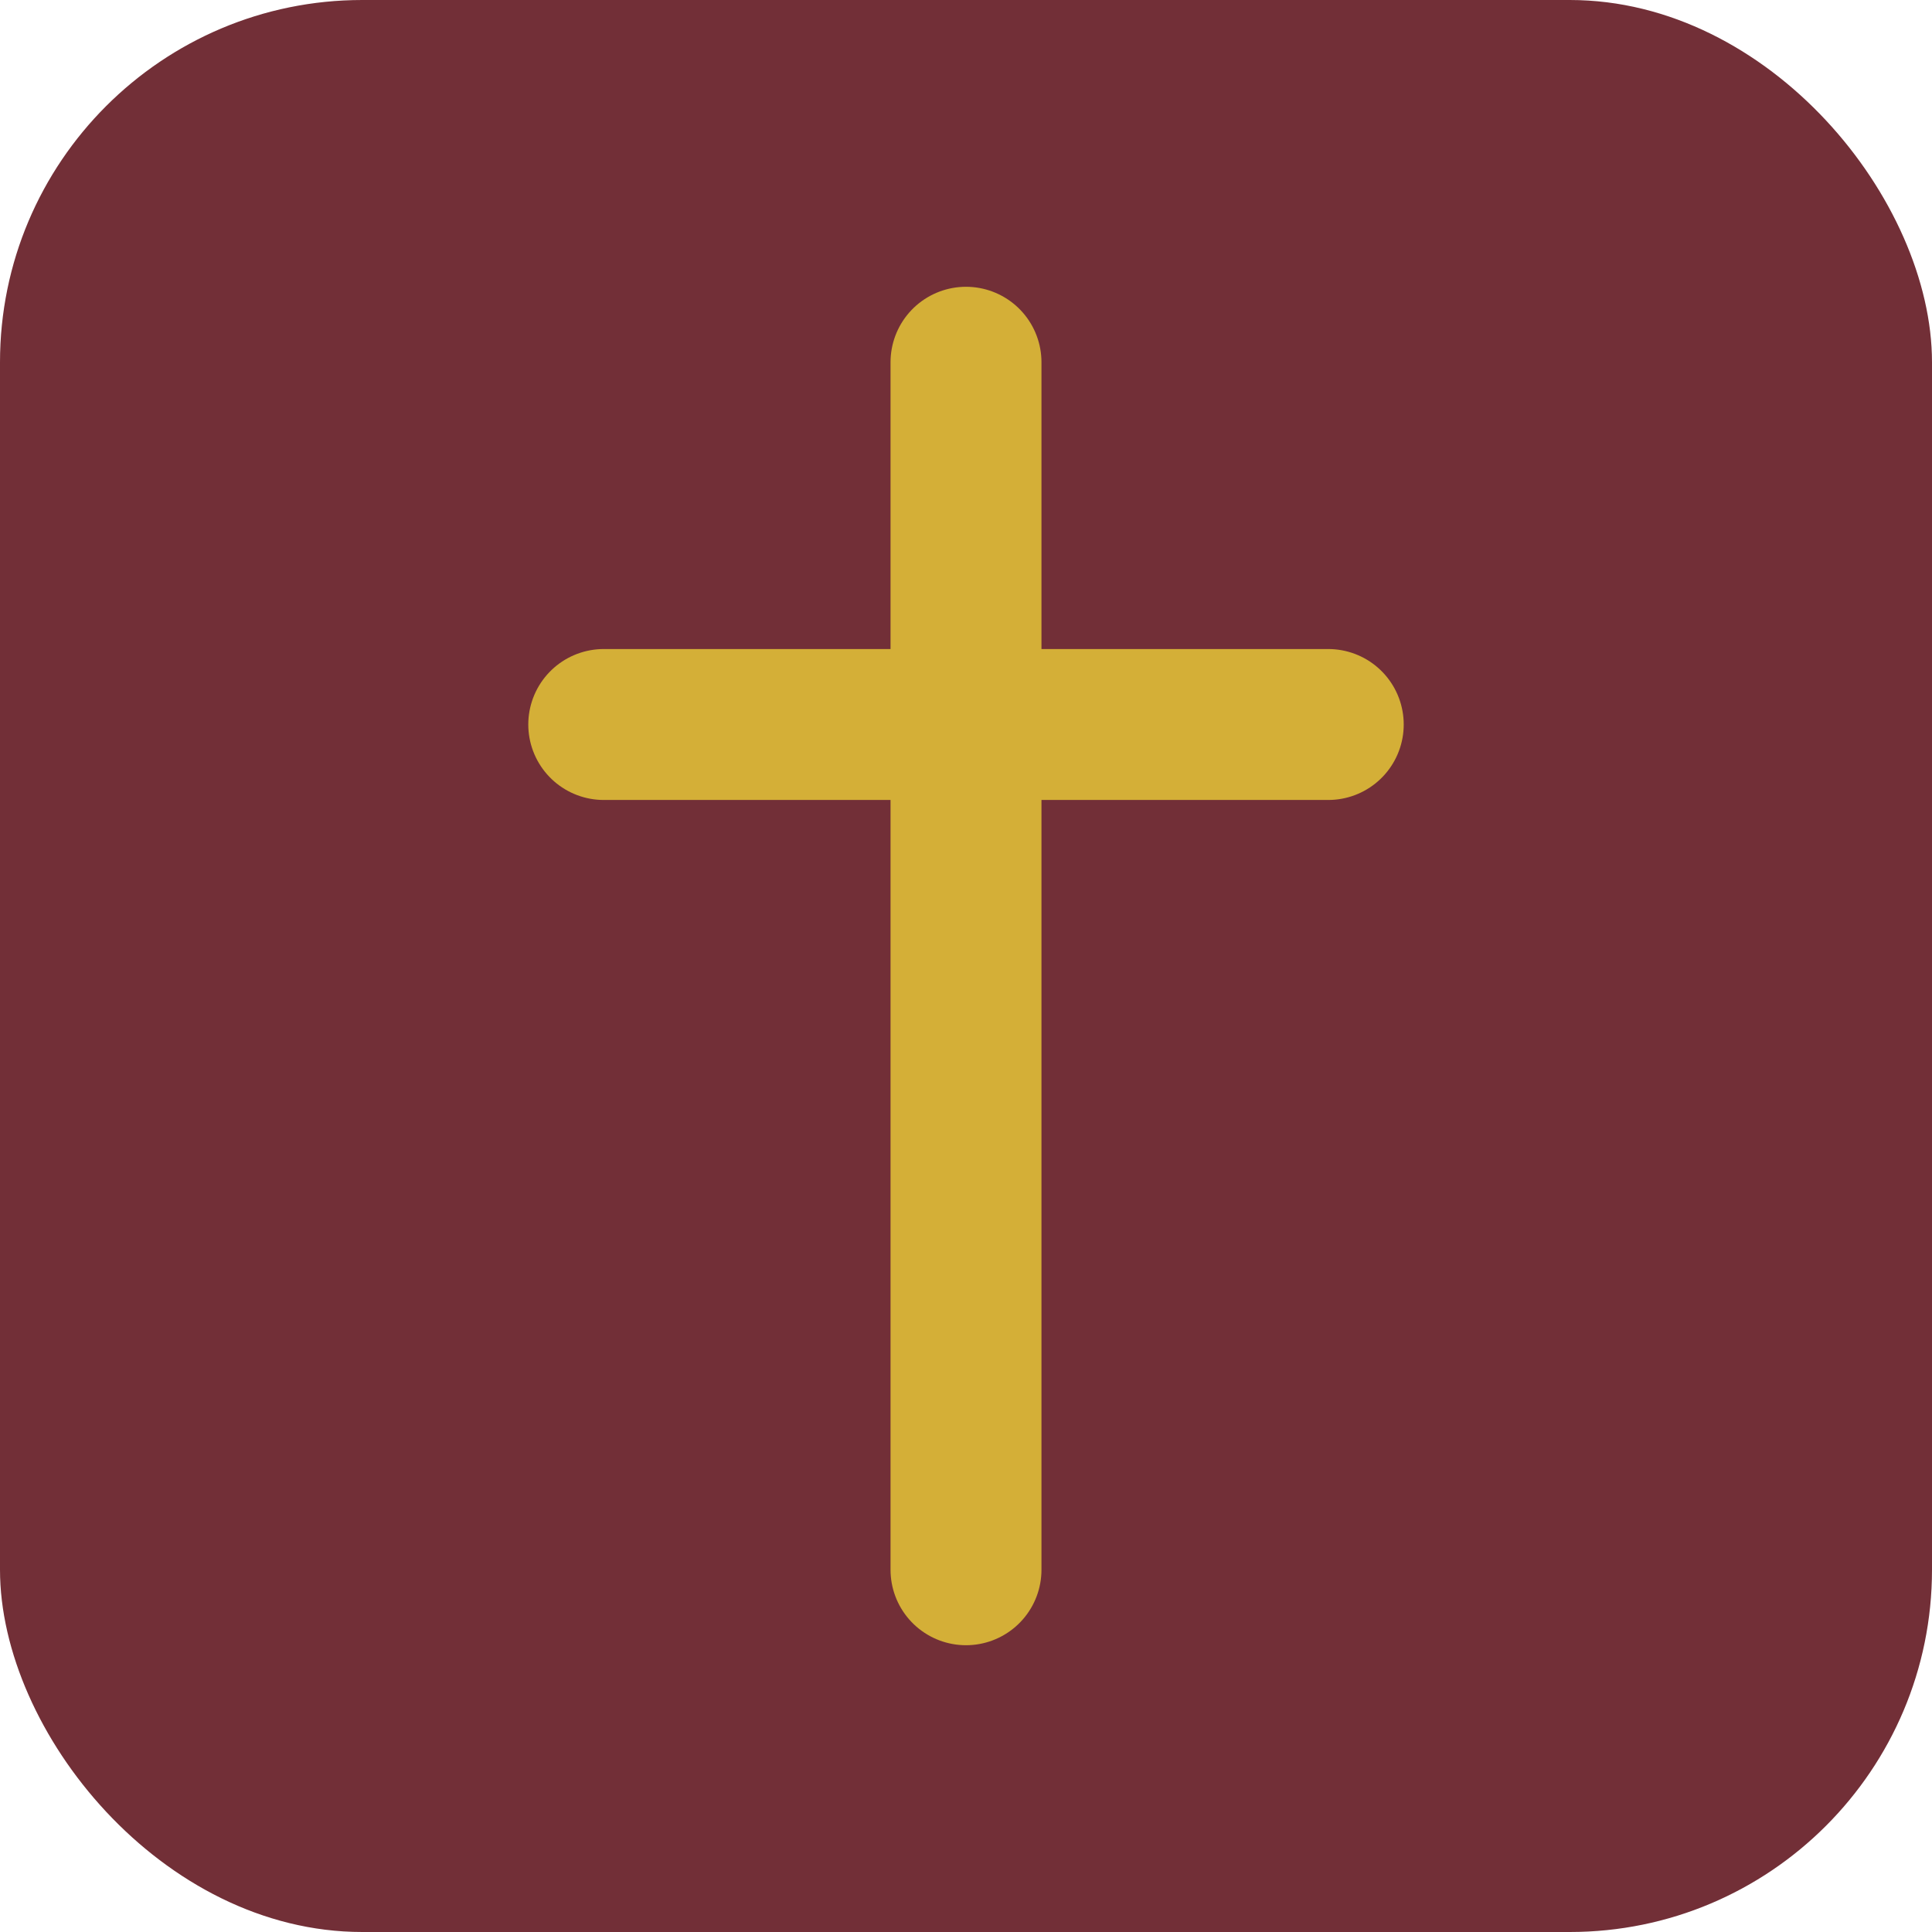
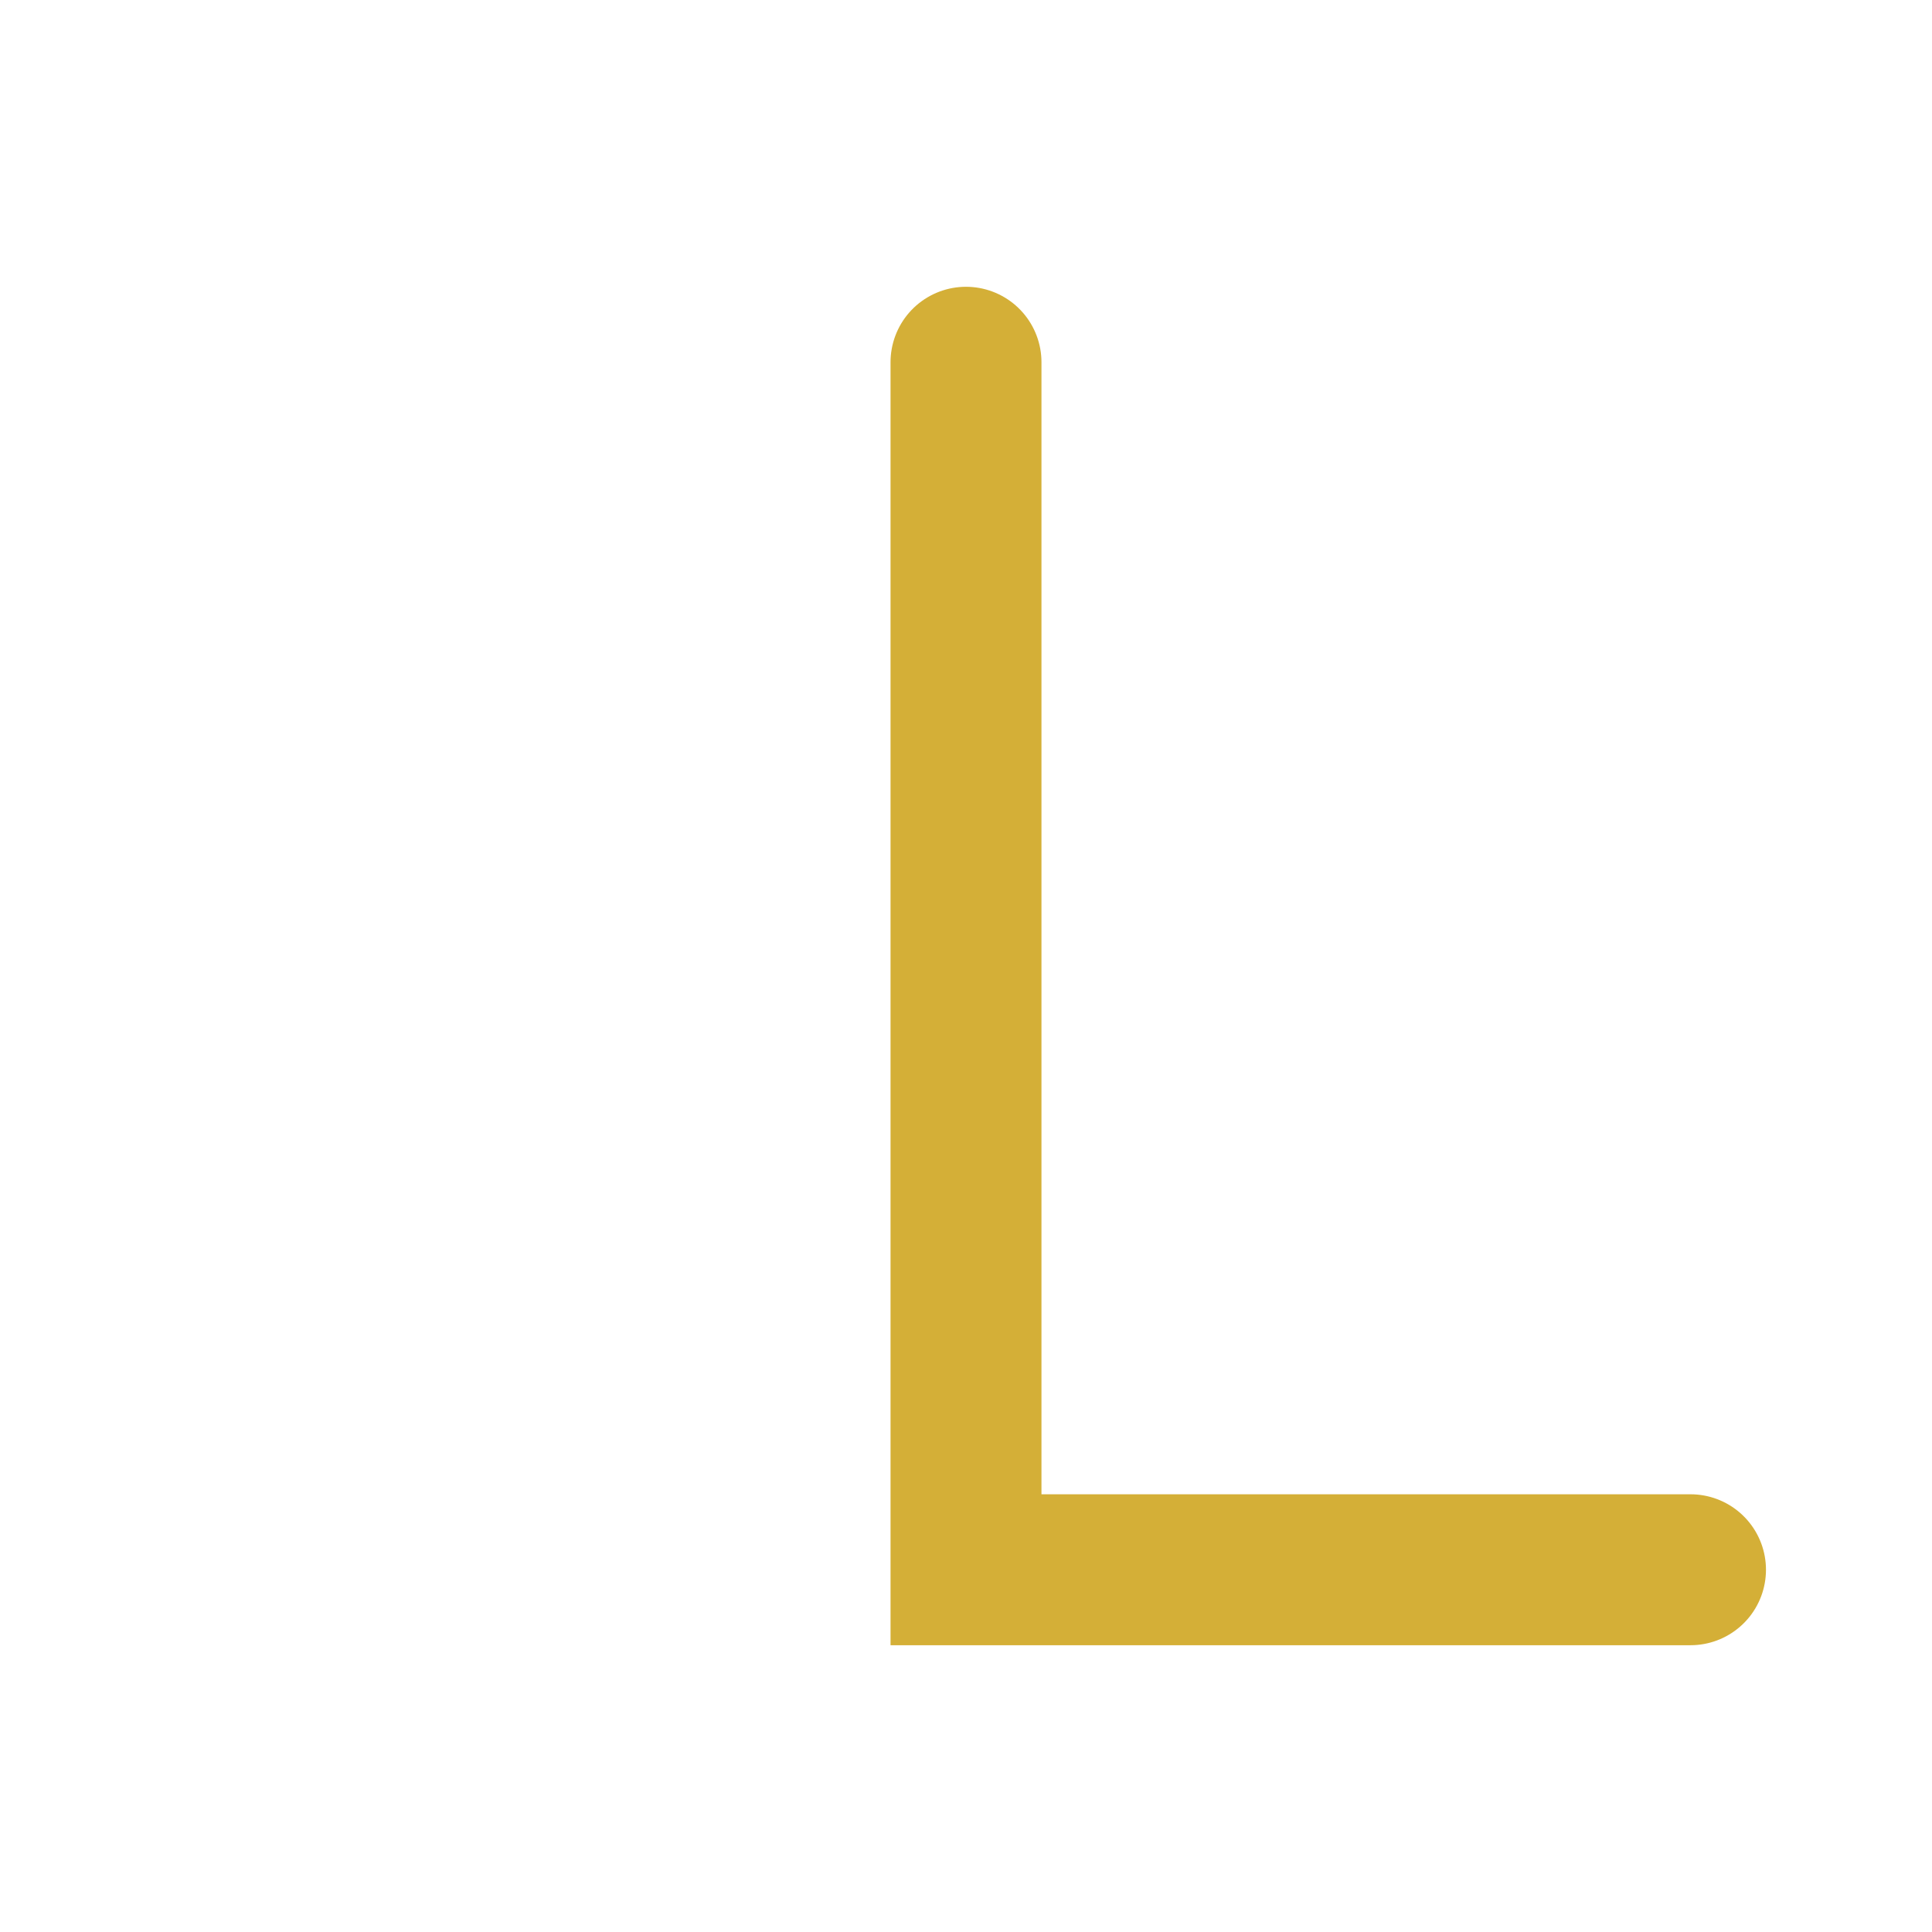
<svg xmlns="http://www.w3.org/2000/svg" viewBox="0 0 32 32" fill="none">
-   <rect width="32" height="32" rx="6" fill="#722f37" />
-   <path d="M16 6v20M10 12h12" stroke="#d4af37" stroke-width="2.5" stroke-linecap="round" />
+   <path d="M16 6v20h12" stroke="#d4af37" stroke-width="2.5" stroke-linecap="round" />
</svg>